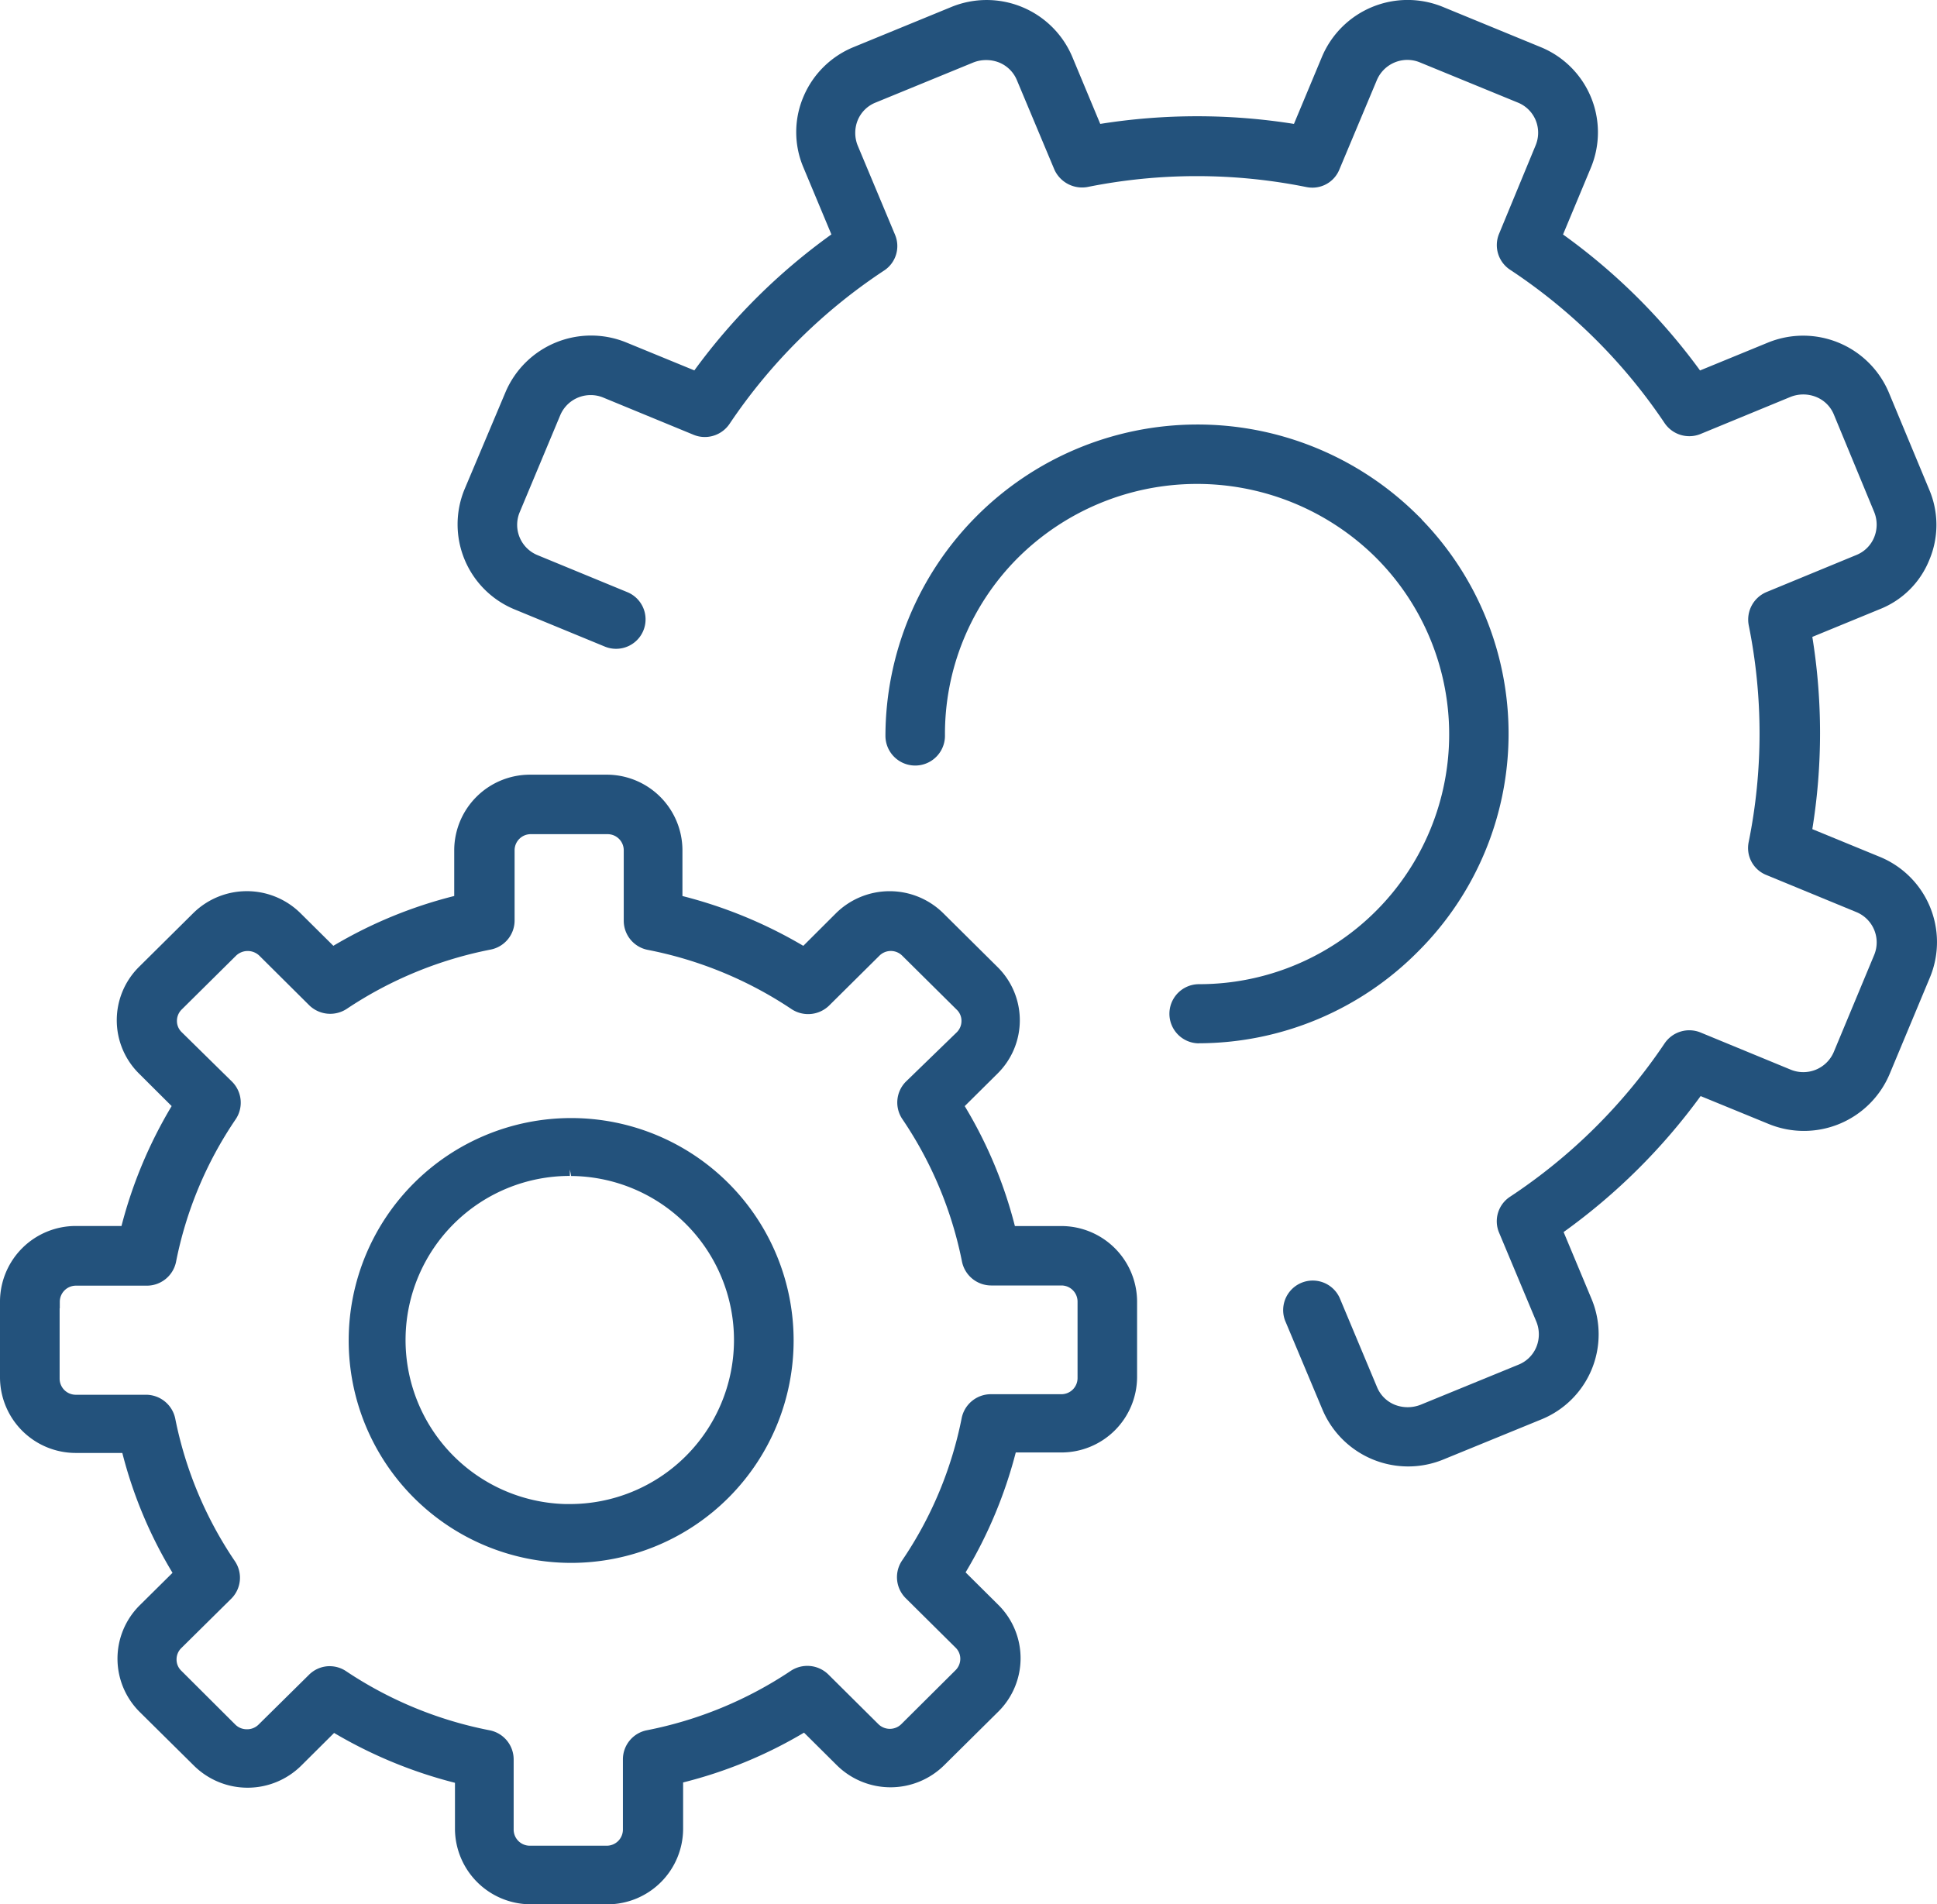
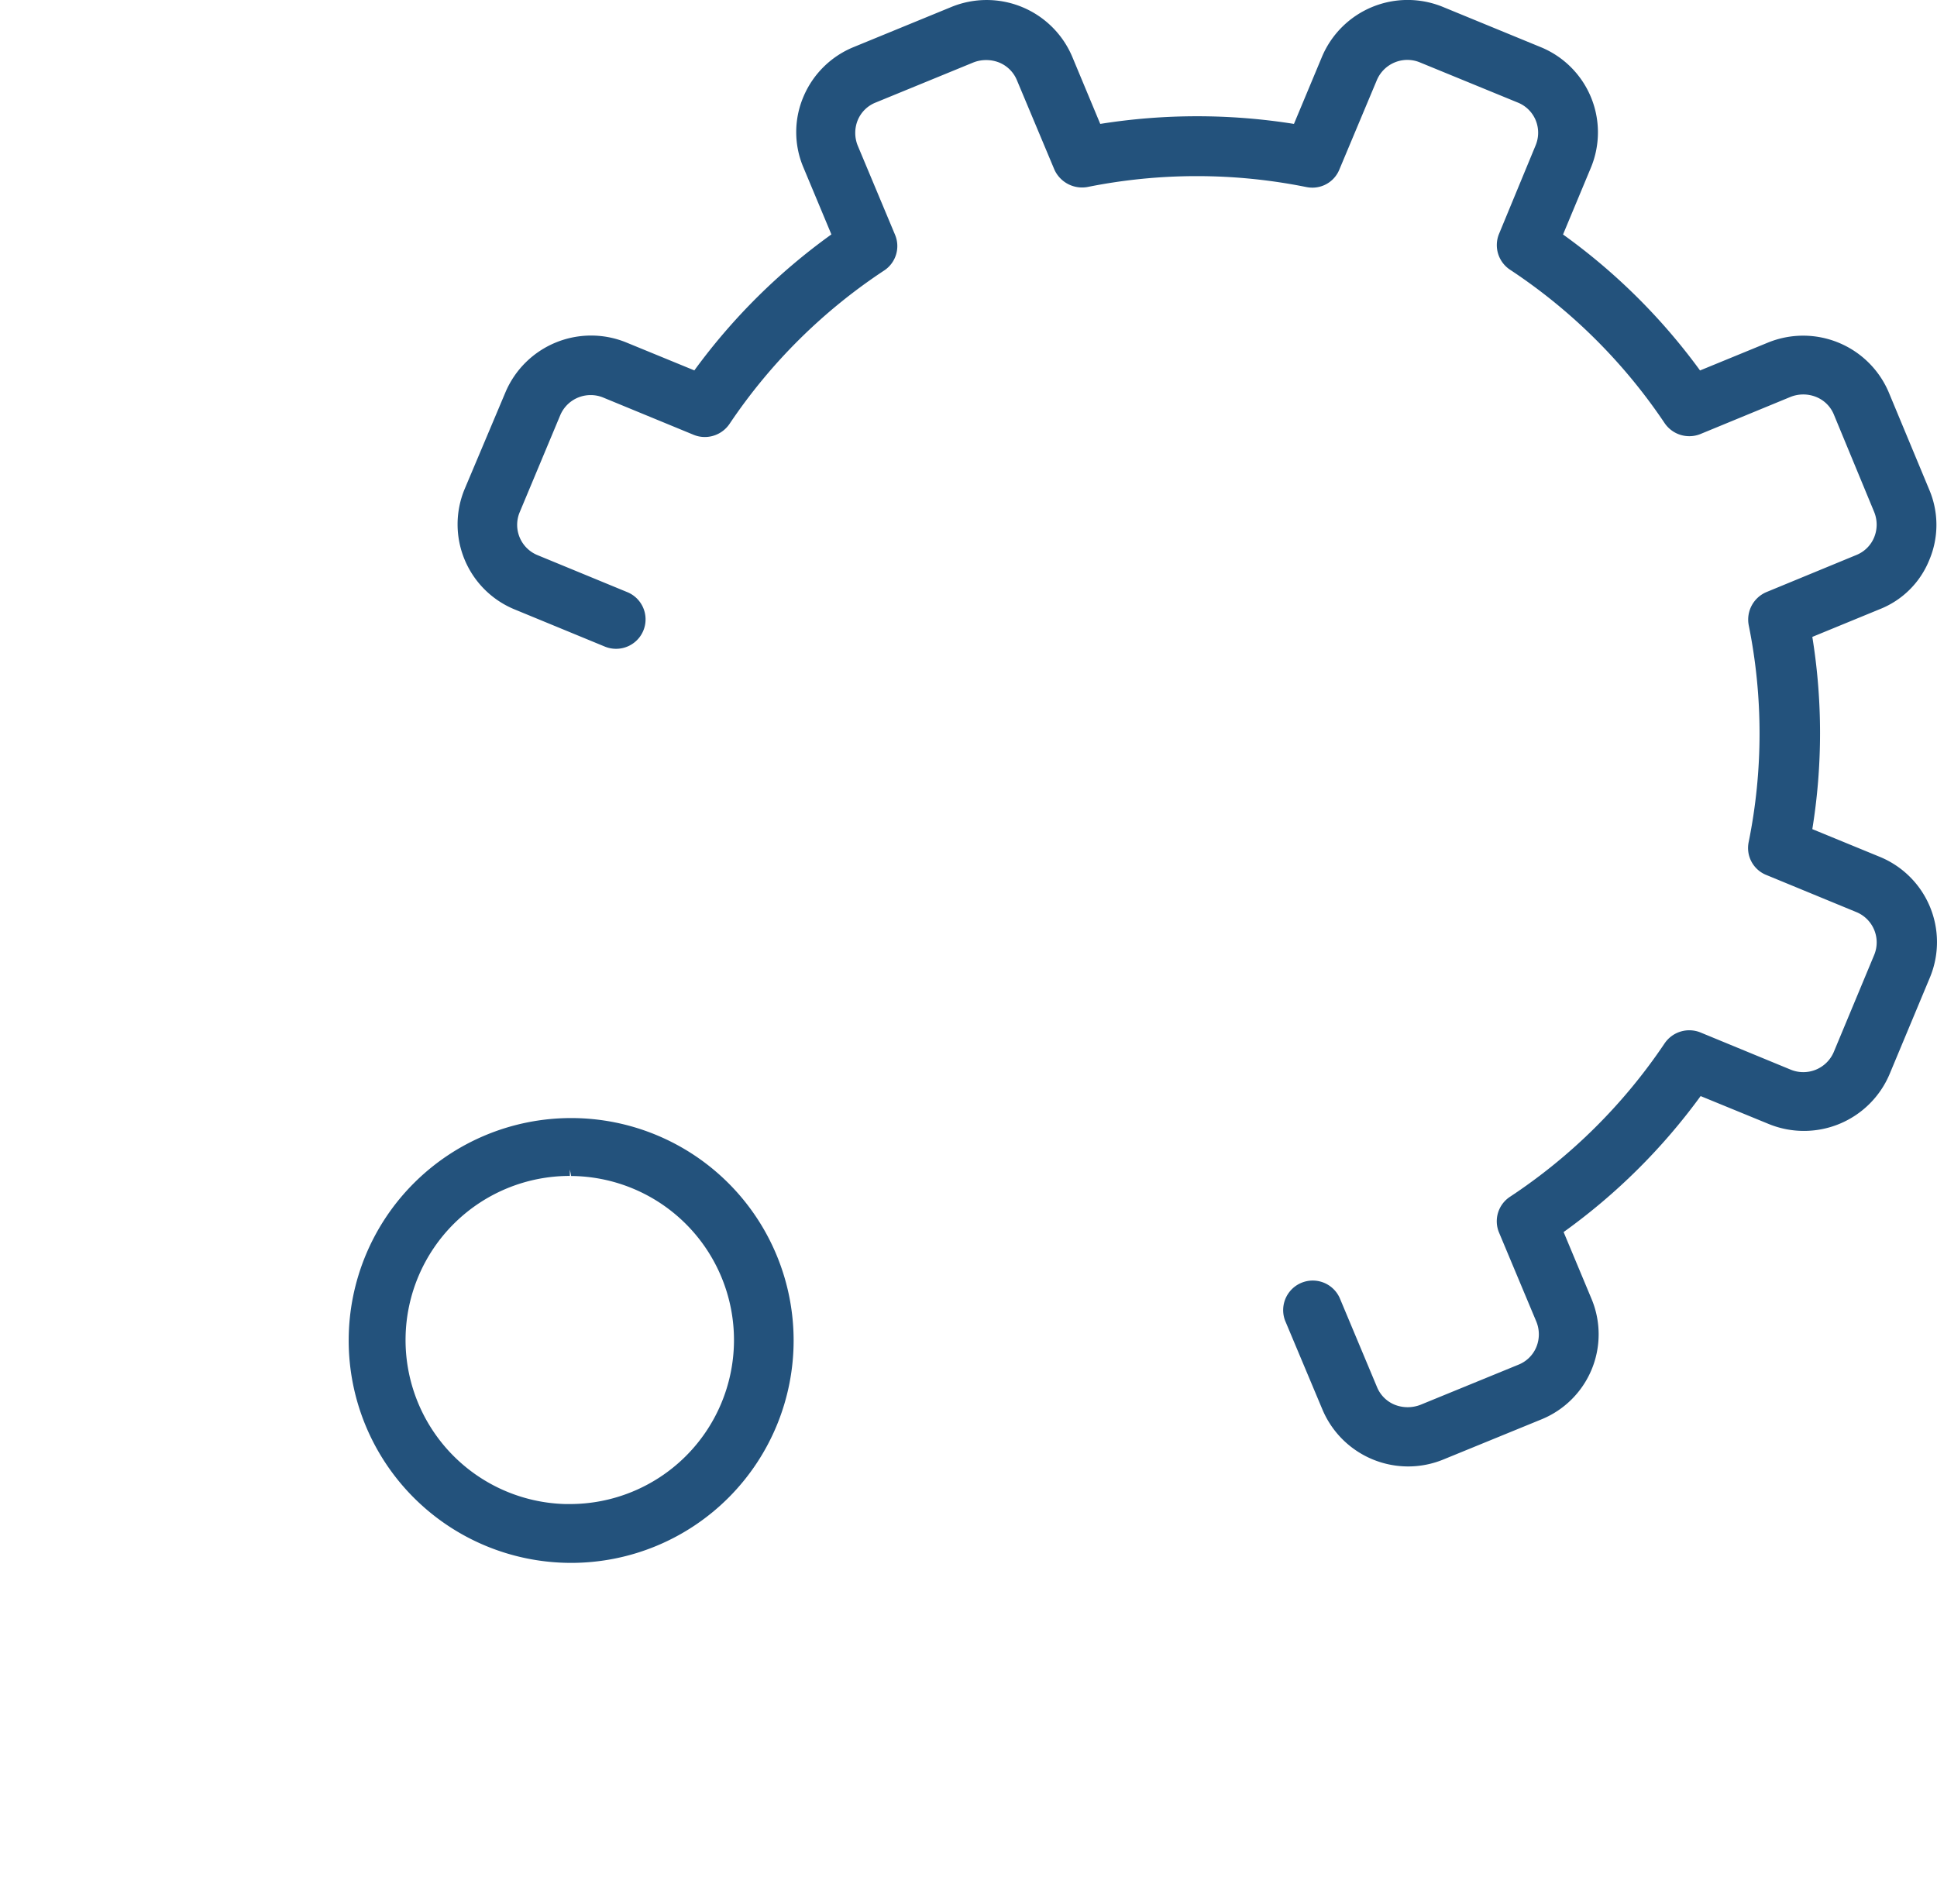
<svg xmlns="http://www.w3.org/2000/svg" width="60" height="59" viewBox="0 0 60 59">
  <defs>
    <clipPath id="a">
      <rect width="60" height="59" fill="none" />
    </clipPath>
  </defs>
  <g transform="translate(0 0)">
    <g transform="translate(0 0)" clip-path="url(#a)">
-       <path d="M37.322,32.416a.916.916,0,0,1,0-1.833,7.741,7.741,0,0,0,5.426-13.27,7.867,7.867,0,0,0-11.049.074,7.713,7.713,0,0,0-2.246,5.5.922.922,0,1,1-1.844,0A9.668,9.668,0,0,1,44.038,16l.184.18-.008,0a9.525,9.525,0,0,1-.094,13.378,9.588,9.588,0,0,1-6.8,2.856Z" transform="translate(-0.182 -0.09)" fill="#23527c" />
      <path d="M43.711,45.435a2.883,2.883,0,0,1-2.652-1.759L39.9,40.915a.916.916,0,0,1,1.692-.7l1.156,2.761a1,1,0,0,0,.553.549,1.094,1.094,0,0,0,.794,0l3.035-1.243a1,1,0,0,0,.554-.548,1.039,1.039,0,0,0,0-.784l-1.155-2.758a.908.908,0,0,1,.341-1.114,17.163,17.163,0,0,0,4.785-4.749.923.923,0,0,1,1.12-.337l2.782,1.147a1.025,1.025,0,0,0,1.342-.551l1.249-3a1.015,1.015,0,0,0-.553-1.329l-2.782-1.147a.9.9,0,0,1-.552-1.025,16.956,16.956,0,0,0,0-6.721.925.925,0,0,1,.551-1.022l2.783-1.148a1,1,0,0,0,.553-.549,1.039,1.039,0,0,0,0-.784L56.9,12.846a.992.992,0,0,0-.552-.548,1.065,1.065,0,0,0-.793,0l-2.78,1.146a.923.923,0,0,1-1.12-.337,17.131,17.131,0,0,0-4.786-4.75.915.915,0,0,1-.34-1.114L47.66,4.506a1.021,1.021,0,0,0,0-.788,1.007,1.007,0,0,0-.552-.541L44.083,1.936a1.011,1.011,0,0,0-.394-.08,1.027,1.027,0,0,0-.948.631L41.584,5.247a.9.9,0,0,1-.841.567.949.949,0,0,1-.191-.02,17.173,17.173,0,0,0-6.773,0,.941.941,0,0,1-1.027-.545L31.594,2.486a1.006,1.006,0,0,0-.553-.55,1.08,1.08,0,0,0-.4-.075,1.067,1.067,0,0,0-.4.076L27.216,3.178a1,1,0,0,0-.554.548,1.048,1.048,0,0,0,0,.784L27.817,7.27a.906.906,0,0,1-.34,1.114,17.124,17.124,0,0,0-4.785,4.749.926.926,0,0,1-.767.407.907.907,0,0,1-.354-.072l-2.781-1.146a1.009,1.009,0,0,0-.4-.081,1.021,1.021,0,0,0-.945.631l-1.254,3a1.014,1.014,0,0,0,.553,1.328l2.783,1.147a.912.912,0,0,1-.351,1.755.9.9,0,0,1-.357-.073l-2.781-1.146a2.849,2.849,0,0,1-1.553-3.727l1.265-3a2.881,2.881,0,0,1,3.752-1.542l2.1.862a18.877,18.877,0,0,1,4.245-4.213l-.867-2.076a2.8,2.8,0,0,1,0-2.187,2.859,2.859,0,0,1,1.553-1.54L29.556.219a2.879,2.879,0,0,1,3.752,1.54l.867,2.08a19.1,19.1,0,0,1,6,0l.868-2.079A2.879,2.879,0,0,1,44.8.219l3.023,1.243a2.853,2.853,0,0,1,1.553,3.726l-.866,2.077a18.852,18.852,0,0,1,4.244,4.213l2.1-.862A2.88,2.88,0,0,1,58.6,12.157l1.253,3.013a2.789,2.789,0,0,1,0,2.186,2.736,2.736,0,0,1-1.531,1.518l-2.09.859a18.658,18.658,0,0,1,0,5.956l2.093.86a2.855,2.855,0,0,1,1.552,3.731l-1.252,3a2.88,2.88,0,0,1-3.753,1.541l-2.1-.861a18.832,18.832,0,0,1-4.244,4.213l.867,2.076a2.845,2.845,0,0,1-1.555,3.728L44.81,45.217a2.871,2.871,0,0,1-1.1.218" transform="translate(-0.094 0)" fill="#23527c" />
      <path d="M17.737,48.658a6.891,6.891,0,1,1,.052,0Zm-.013-11.989a5.084,5.084,0,0,0-.149,10.166l.111,0a5.082,5.082,0,1,0,.077-10.164l-.04-.2Z" transform="translate(-0.071 -0.235)" fill="#23527c" />
-       <path d="M16.434,59.164a2.348,2.348,0,0,1-2.341-2.326V55.4a14.243,14.243,0,0,1-3.744-1.545L9.326,54.873a2.362,2.362,0,0,1-3.314,0L4.322,53.2a2.328,2.328,0,0,1,0-3.294l1.022-1.012A13.7,13.7,0,0,1,3.789,45.18H2.343A2.347,2.347,0,0,1,0,42.84V40.474a2.347,2.347,0,0,1,2.341-2.326H3.763a14.047,14.047,0,0,1,1.554-3.715L4.3,33.42a2.327,2.327,0,0,1,0-3.294l1.689-1.674a2.364,2.364,0,0,1,3.314,0l1.023,1.015a13.954,13.954,0,0,1,3.744-1.543V26.491a2.347,2.347,0,0,1,2.34-2.326h2.387a2.346,2.346,0,0,1,2.342,2.325v1.435a14.244,14.244,0,0,1,3.744,1.543L25.9,28.453a2.364,2.364,0,0,1,3.314,0l1.689,1.675a2.319,2.319,0,0,1,0,3.294l-1.02,1.012a13.719,13.719,0,0,1,1.554,3.716h1.442a2.348,2.348,0,0,1,2.343,2.321v2.368a2.345,2.345,0,0,1-2.339,2.326H31.464a14.07,14.07,0,0,1-1.554,3.715l1.021,1.014a2.328,2.328,0,0,1,0,3.293l-1.69,1.674a2.364,2.364,0,0,1-3.314,0l-1.022-1.015a13.92,13.92,0,0,1-3.745,1.543v1.445a2.346,2.346,0,0,1-2.34,2.331Zm-6.219-7.377a.91.91,0,0,1,.5.151,12.191,12.191,0,0,0,4.457,1.836.92.92,0,0,1,.739.9v2.175a.5.5,0,0,0,.5.5h2.384a.5.5,0,0,0,.5-.5V54.673a.919.919,0,0,1,.737-.9,12.257,12.257,0,0,0,4.459-1.839.929.929,0,0,1,1.164.106l1.555,1.544a.506.506,0,0,0,.707,0L29.6,51.91a.5.5,0,0,0,.146-.35.48.48,0,0,0-.144-.346l-1.552-1.539a.92.92,0,0,1-.109-1.16,11.992,11.992,0,0,0,1.849-4.421.923.923,0,0,1,.9-.734h2.188a.5.5,0,0,0,.5-.5V40.491a.5.5,0,0,0-.5-.5H30.7a.925.925,0,0,1-.9-.731,12.073,12.073,0,0,0-1.849-4.424.918.918,0,0,1,.108-1.159l1.579-1.532a.491.491,0,0,0,.144-.349.474.474,0,0,0-.144-.347l-1.69-1.675a.5.5,0,0,0-.708,0L25.681,31.32a.932.932,0,0,1-1.165.107,12.212,12.212,0,0,0-4.456-1.835.919.919,0,0,1-.739-.9V26.508a.5.5,0,0,0-.5-.5H16.44a.5.5,0,0,0-.5.5v2.175a.918.918,0,0,1-.738.9,12.264,12.264,0,0,0-4.457,1.835.932.932,0,0,1-1.163-.105L8.029,29.769a.521.521,0,0,0-.713,0l-1.69,1.674a.492.492,0,0,0-.145.35.478.478,0,0,0,.144.347L7.191,33.68A.92.92,0,0,1,7.3,34.842a11.971,11.971,0,0,0-1.848,4.422.923.923,0,0,1-.9.733h-2.2a.5.5,0,0,0-.5.5v.2H1.847v2.18a.5.5,0,0,0,.5.5h2.18a.926.926,0,0,1,.9.732,12.06,12.06,0,0,0,1.848,4.423.916.916,0,0,1-.108,1.16L5.615,51.227a.487.487,0,0,0-.146.35.478.478,0,0,0,.144.348L7.293,53.6a.5.5,0,0,0,.349.141h0a.5.5,0,0,0,.363-.141l1.559-1.54a.915.915,0,0,1,.651-.274" transform="translate(0 -0.163)" fill="#23527c" />
    </g>
  </g>
</svg>